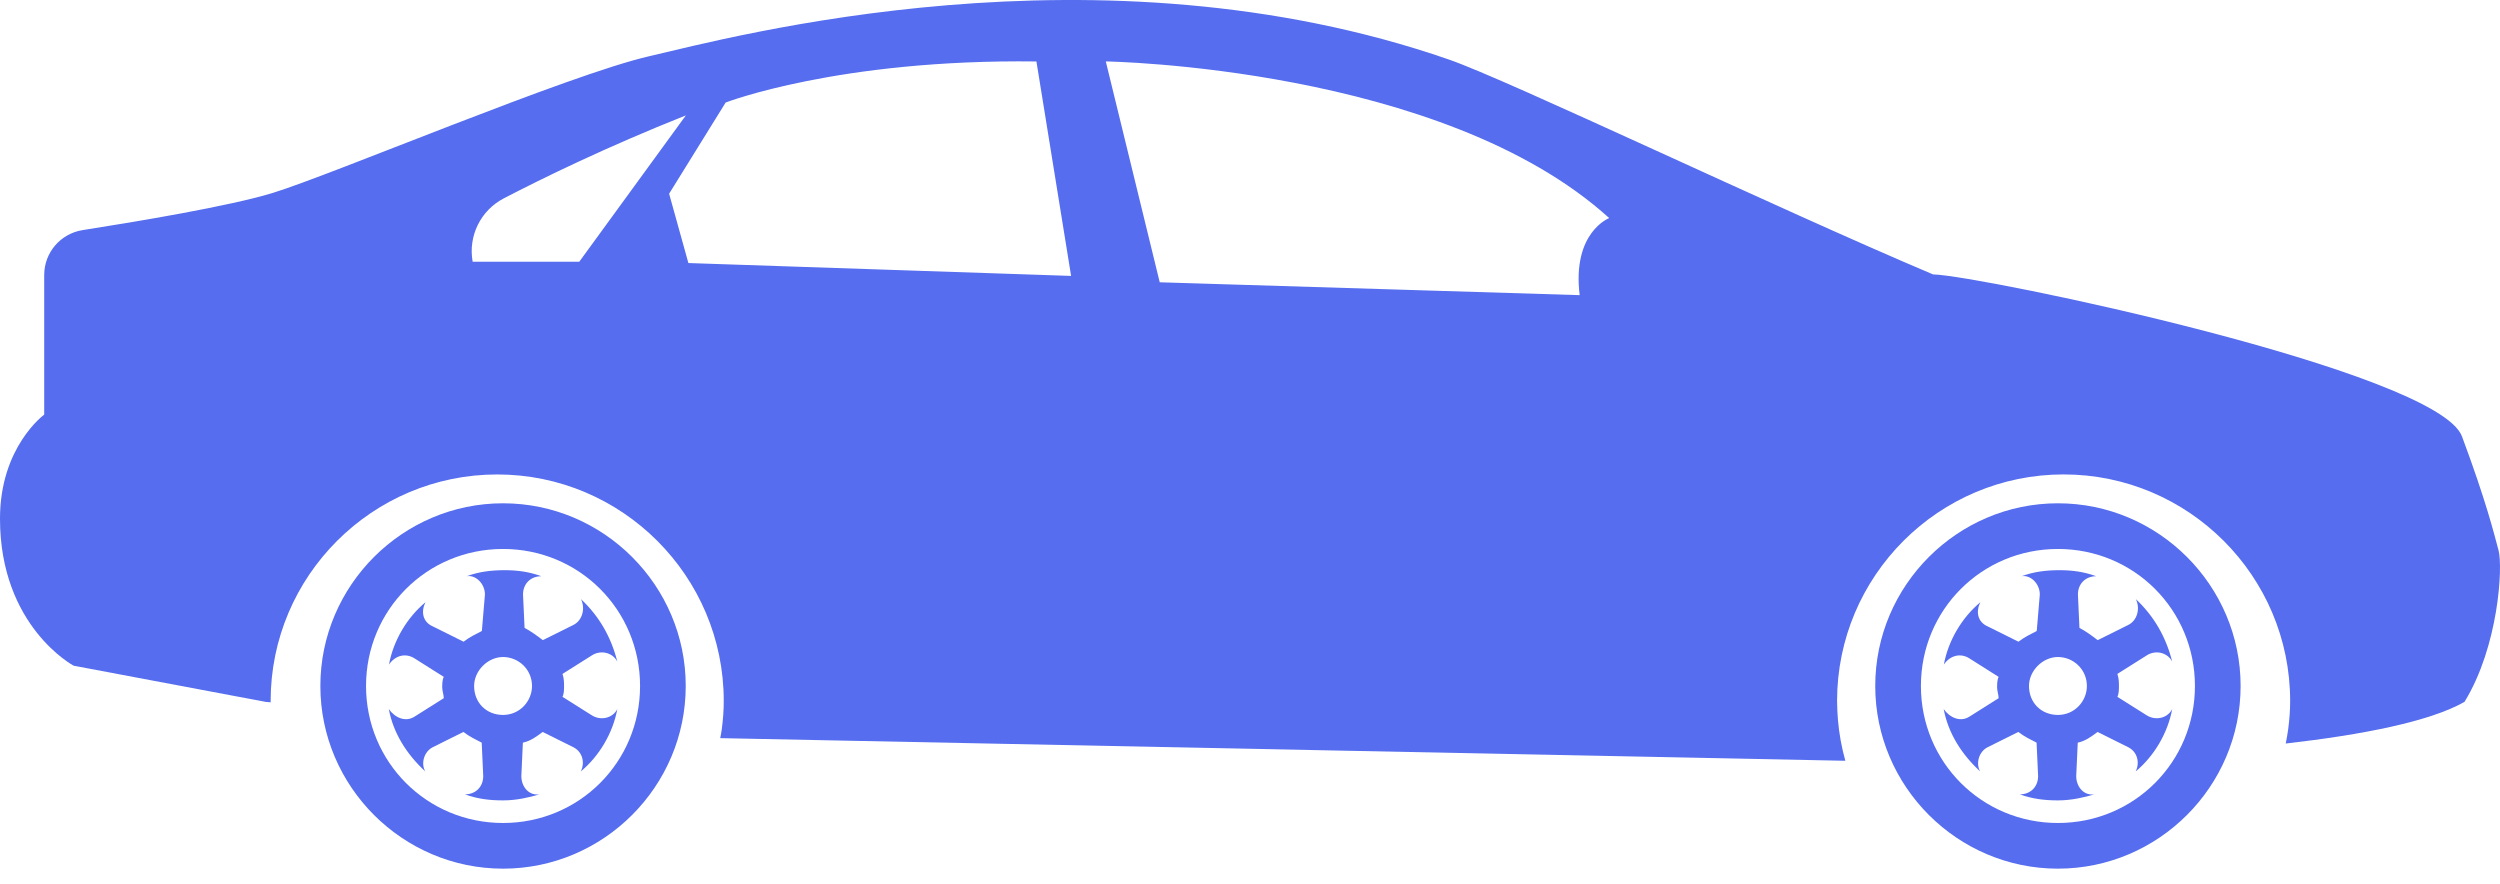
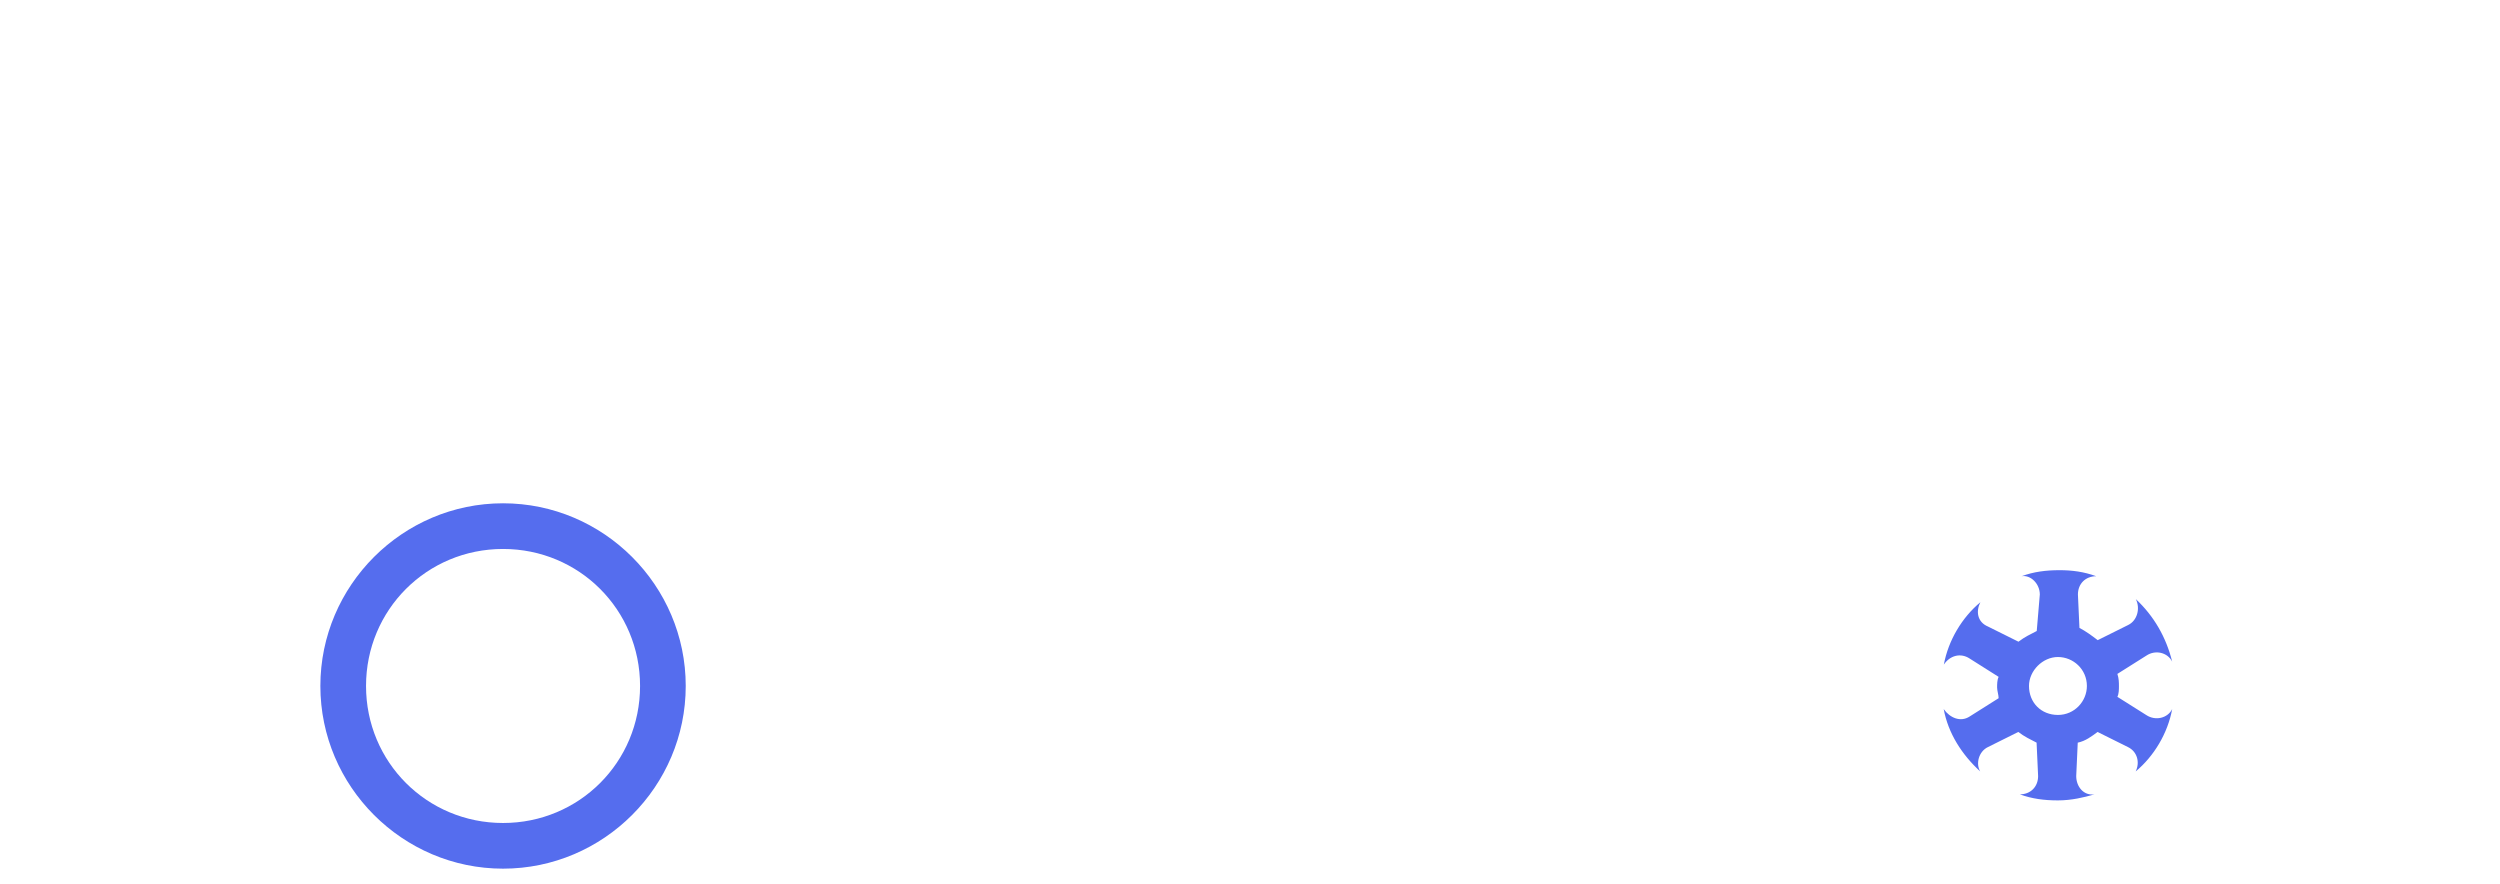
<svg xmlns="http://www.w3.org/2000/svg" width="82" height="29" viewBox="0 0 82 29" fill="none">
-   <path d="M1.45 13.6V9.021C1.45 8.284 1.986 7.661 2.713 7.547C4.459 7.274 7.553 6.757 8.944 6.329C10.937 5.714 18.64 2.453 21.307 1.841C23.975 1.228 36.004 -2.041 47.525 1.953C49.474 2.628 58.245 6.82 63.402 9C64.92 9.033 79.953 12.167 80.753 14.315C81.554 16.463 81.805 17.506 81.952 18.051C82.1 18.596 81.952 21.205 80.835 23.022C79.697 23.666 77.505 24.098 74.972 24.388C75.001 24.233 75.032 24.081 75.052 23.924C75.096 23.59 75.117 23.284 75.117 22.992C75.117 18.895 71.784 15.561 67.686 15.561C63.588 15.561 60.256 18.894 60.256 22.992C60.256 23.203 60.27 23.411 60.285 23.617C60.324 24.077 60.407 24.523 60.527 24.953C60.522 24.953 60.508 24.953 60.508 24.953L23.623 24.211C23.64 24.116 23.662 24.021 23.674 23.924C23.718 23.591 23.739 23.285 23.739 22.992C23.739 18.895 20.406 15.562 16.308 15.562C12.21 15.562 8.877 18.894 8.877 22.992C8.877 23.008 8.878 23.021 8.879 23.036L8.722 23.023L2.416 21.835C2.416 21.835 0 20.55 0 17.012C-0 14.652 1.45 13.6 1.45 13.6ZM38.039 9.259L51.813 9.681C51.56 7.617 52.782 7.153 52.782 7.153C47.306 2.183 36.27 2.015 36.27 2.015L38.039 9.259ZM22.579 8.628L35.132 9.05L33.995 2.016C27.507 1.931 23.801 3.363 23.801 3.363L21.947 6.354L22.579 8.628ZM15.503 8.585H19L22.497 3.784C19.873 4.828 17.774 5.857 16.523 6.507C15.764 6.902 15.35 7.744 15.503 8.585Z" fill="#556DEE" />
  <g clip-path="url(#clip0_5676_10740)">
    <path d="M16.5 18.006C14.002 18.006 12.006 20.002 12.006 22.5C12.006 24.998 14.002 26.994 16.5 26.994C18.998 26.994 20.994 24.998 20.994 22.5C20.994 20.002 18.998 18.006 16.5 18.006ZM16.5 16.508C19.796 16.508 22.492 19.204 22.492 22.5C22.492 25.796 19.796 28.492 16.5 28.492C13.204 28.492 10.508 25.796 10.508 22.5C10.508 19.204 13.204 16.508 16.5 16.508Z" fill="#556DEE" />
-     <path d="M13.606 23.5L14.556 22.901C14.556 22.8 14.505 22.652 14.505 22.551C14.505 22.449 14.505 22.302 14.556 22.201L13.606 21.601C13.306 21.403 12.956 21.5 12.758 21.799C12.905 21.002 13.357 20.25 13.956 19.753C13.804 20.052 13.855 20.403 14.205 20.55L15.206 21.048C15.403 20.895 15.607 20.799 15.805 20.697L15.906 19.499C15.906 19.148 15.607 18.849 15.307 18.9C15.708 18.752 16.109 18.702 16.556 18.702C16.957 18.702 17.354 18.752 17.755 18.9C17.404 18.9 17.155 19.148 17.155 19.499L17.206 20.596C17.404 20.697 17.607 20.845 17.805 20.997L18.806 20.499C19.105 20.352 19.207 19.951 19.055 19.651C19.649 20.205 20.05 20.901 20.248 21.703C20.101 21.403 19.7 21.302 19.4 21.505L18.45 22.104C18.501 22.251 18.501 22.404 18.501 22.505C18.501 22.607 18.501 22.754 18.45 22.856L19.4 23.455C19.7 23.653 20.101 23.556 20.248 23.257C20.101 24.054 19.649 24.806 19.05 25.303C19.197 25.004 19.1 24.653 18.801 24.506L17.8 24.008C17.602 24.156 17.399 24.308 17.15 24.359L17.1 25.456C17.1 25.806 17.348 26.106 17.699 26.055C17.348 26.156 16.947 26.253 16.5 26.253C16.053 26.253 15.652 26.202 15.251 26.055C15.602 26.055 15.85 25.806 15.85 25.456L15.8 24.359C15.602 24.257 15.398 24.161 15.2 24.008L14.2 24.506C13.9 24.653 13.799 25.054 13.951 25.303C13.352 24.755 12.9 24.054 12.753 23.257C12.956 23.546 13.306 23.698 13.606 23.5ZM16.5 23.45C17.049 23.45 17.45 22.998 17.45 22.5C17.45 21.952 17.003 21.55 16.5 21.55C16.003 21.55 15.551 21.997 15.551 22.5C15.551 23.049 15.952 23.45 16.5 23.45Z" fill="#556DEE" />
  </g>
  <g clip-path="url(#clip1_5676_10740)">
-     <path d="M67.5 18.006C65.002 18.006 63.006 20.002 63.006 22.5C63.006 24.998 65.002 26.994 67.5 26.994C69.998 26.994 71.994 24.998 71.994 22.5C71.994 20.002 69.998 18.006 67.5 18.006ZM67.5 16.508C70.796 16.508 73.492 19.204 73.492 22.5C73.492 25.796 70.796 28.492 67.5 28.492C64.204 28.492 61.508 25.796 61.508 22.5C61.508 19.204 64.204 16.508 67.5 16.508Z" fill="#556DEE" />
    <path d="M64.606 23.5L65.555 22.901C65.555 22.8 65.505 22.652 65.505 22.551C65.505 22.449 65.505 22.302 65.555 22.201L64.606 21.601C64.306 21.403 63.956 21.5 63.758 21.799C63.905 21.002 64.357 20.25 64.956 19.753C64.804 20.052 64.855 20.403 65.205 20.55L66.206 21.048C66.403 20.895 66.607 20.799 66.805 20.697L66.906 19.499C66.906 19.148 66.607 18.849 66.307 18.9C66.708 18.752 67.109 18.702 67.556 18.702C67.957 18.702 68.353 18.752 68.755 18.9C68.404 18.9 68.156 19.148 68.156 19.499L68.206 20.596C68.404 20.697 68.607 20.845 68.805 20.997L69.806 20.499C70.106 20.352 70.207 19.951 70.055 19.651C70.649 20.205 71.05 20.901 71.248 21.703C71.101 21.403 70.7 21.302 70.4 21.505L69.45 22.104C69.501 22.251 69.501 22.404 69.501 22.505C69.501 22.607 69.501 22.754 69.45 22.856L70.4 23.455C70.7 23.653 71.101 23.556 71.248 23.257C71.101 24.054 70.649 24.806 70.05 25.303C70.197 25.004 70.1 24.653 69.801 24.506L68.8 24.008C68.602 24.156 68.399 24.308 68.15 24.359L68.1 25.456C68.1 25.806 68.348 26.106 68.699 26.055C68.348 26.156 67.947 26.253 67.5 26.253C67.053 26.253 66.652 26.202 66.251 26.055C66.602 26.055 66.85 25.806 66.85 25.456L66.8 24.359C66.602 24.257 66.398 24.161 66.2 24.008L65.2 24.506C64.9 24.653 64.799 25.054 64.951 25.303C64.352 24.755 63.9 24.054 63.753 23.257C63.956 23.546 64.306 23.698 64.606 23.5ZM67.5 23.45C68.049 23.45 68.45 22.998 68.45 22.5C68.45 21.952 68.003 21.55 67.5 21.55C67.003 21.55 66.551 21.997 66.551 22.5C66.551 23.049 66.952 23.45 67.5 23.45Z" fill="#556DEE" />
  </g>
  <defs>
    <clipPath id="clip0_5676_10740">
      <rect width="13" height="13" fill="white" transform="matrix(-1 0 0 1 23 16)" />
    </clipPath>
    <clipPath id="clip1_5676_10740">
      <rect width="13" height="13" fill="white" transform="matrix(-1 0 0 1 74 16)" />
    </clipPath>
  </defs>
</svg>